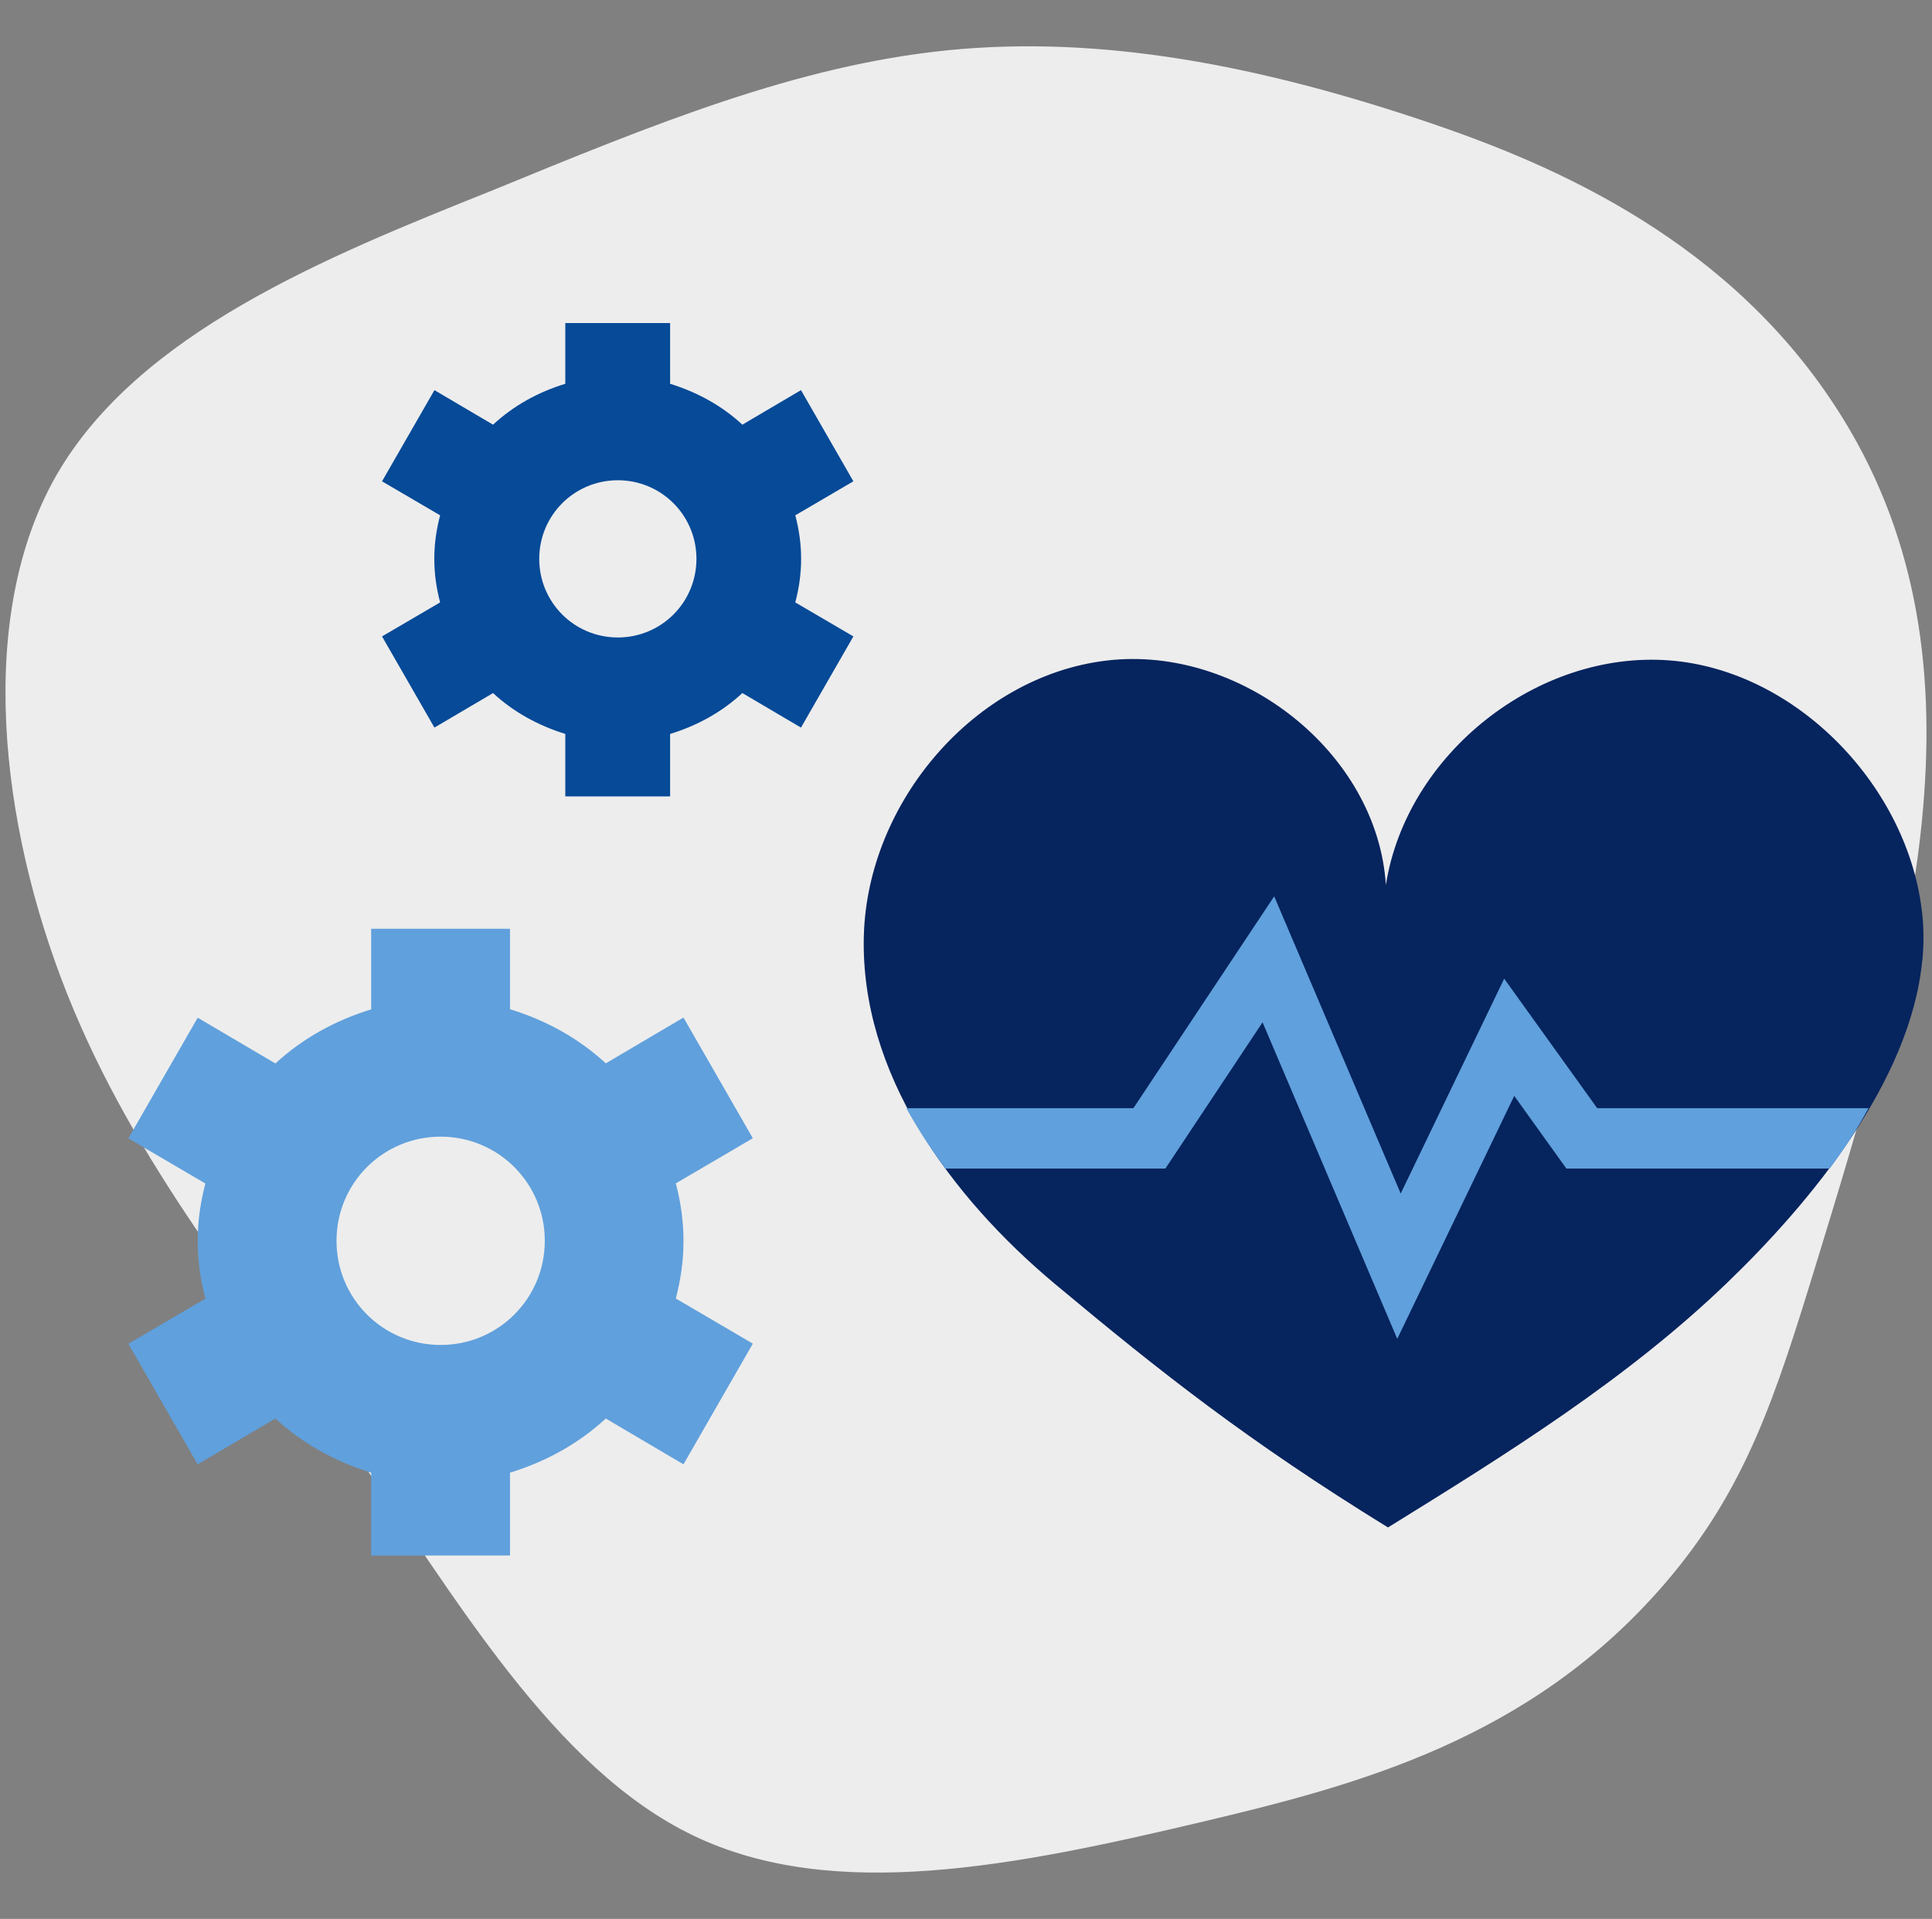
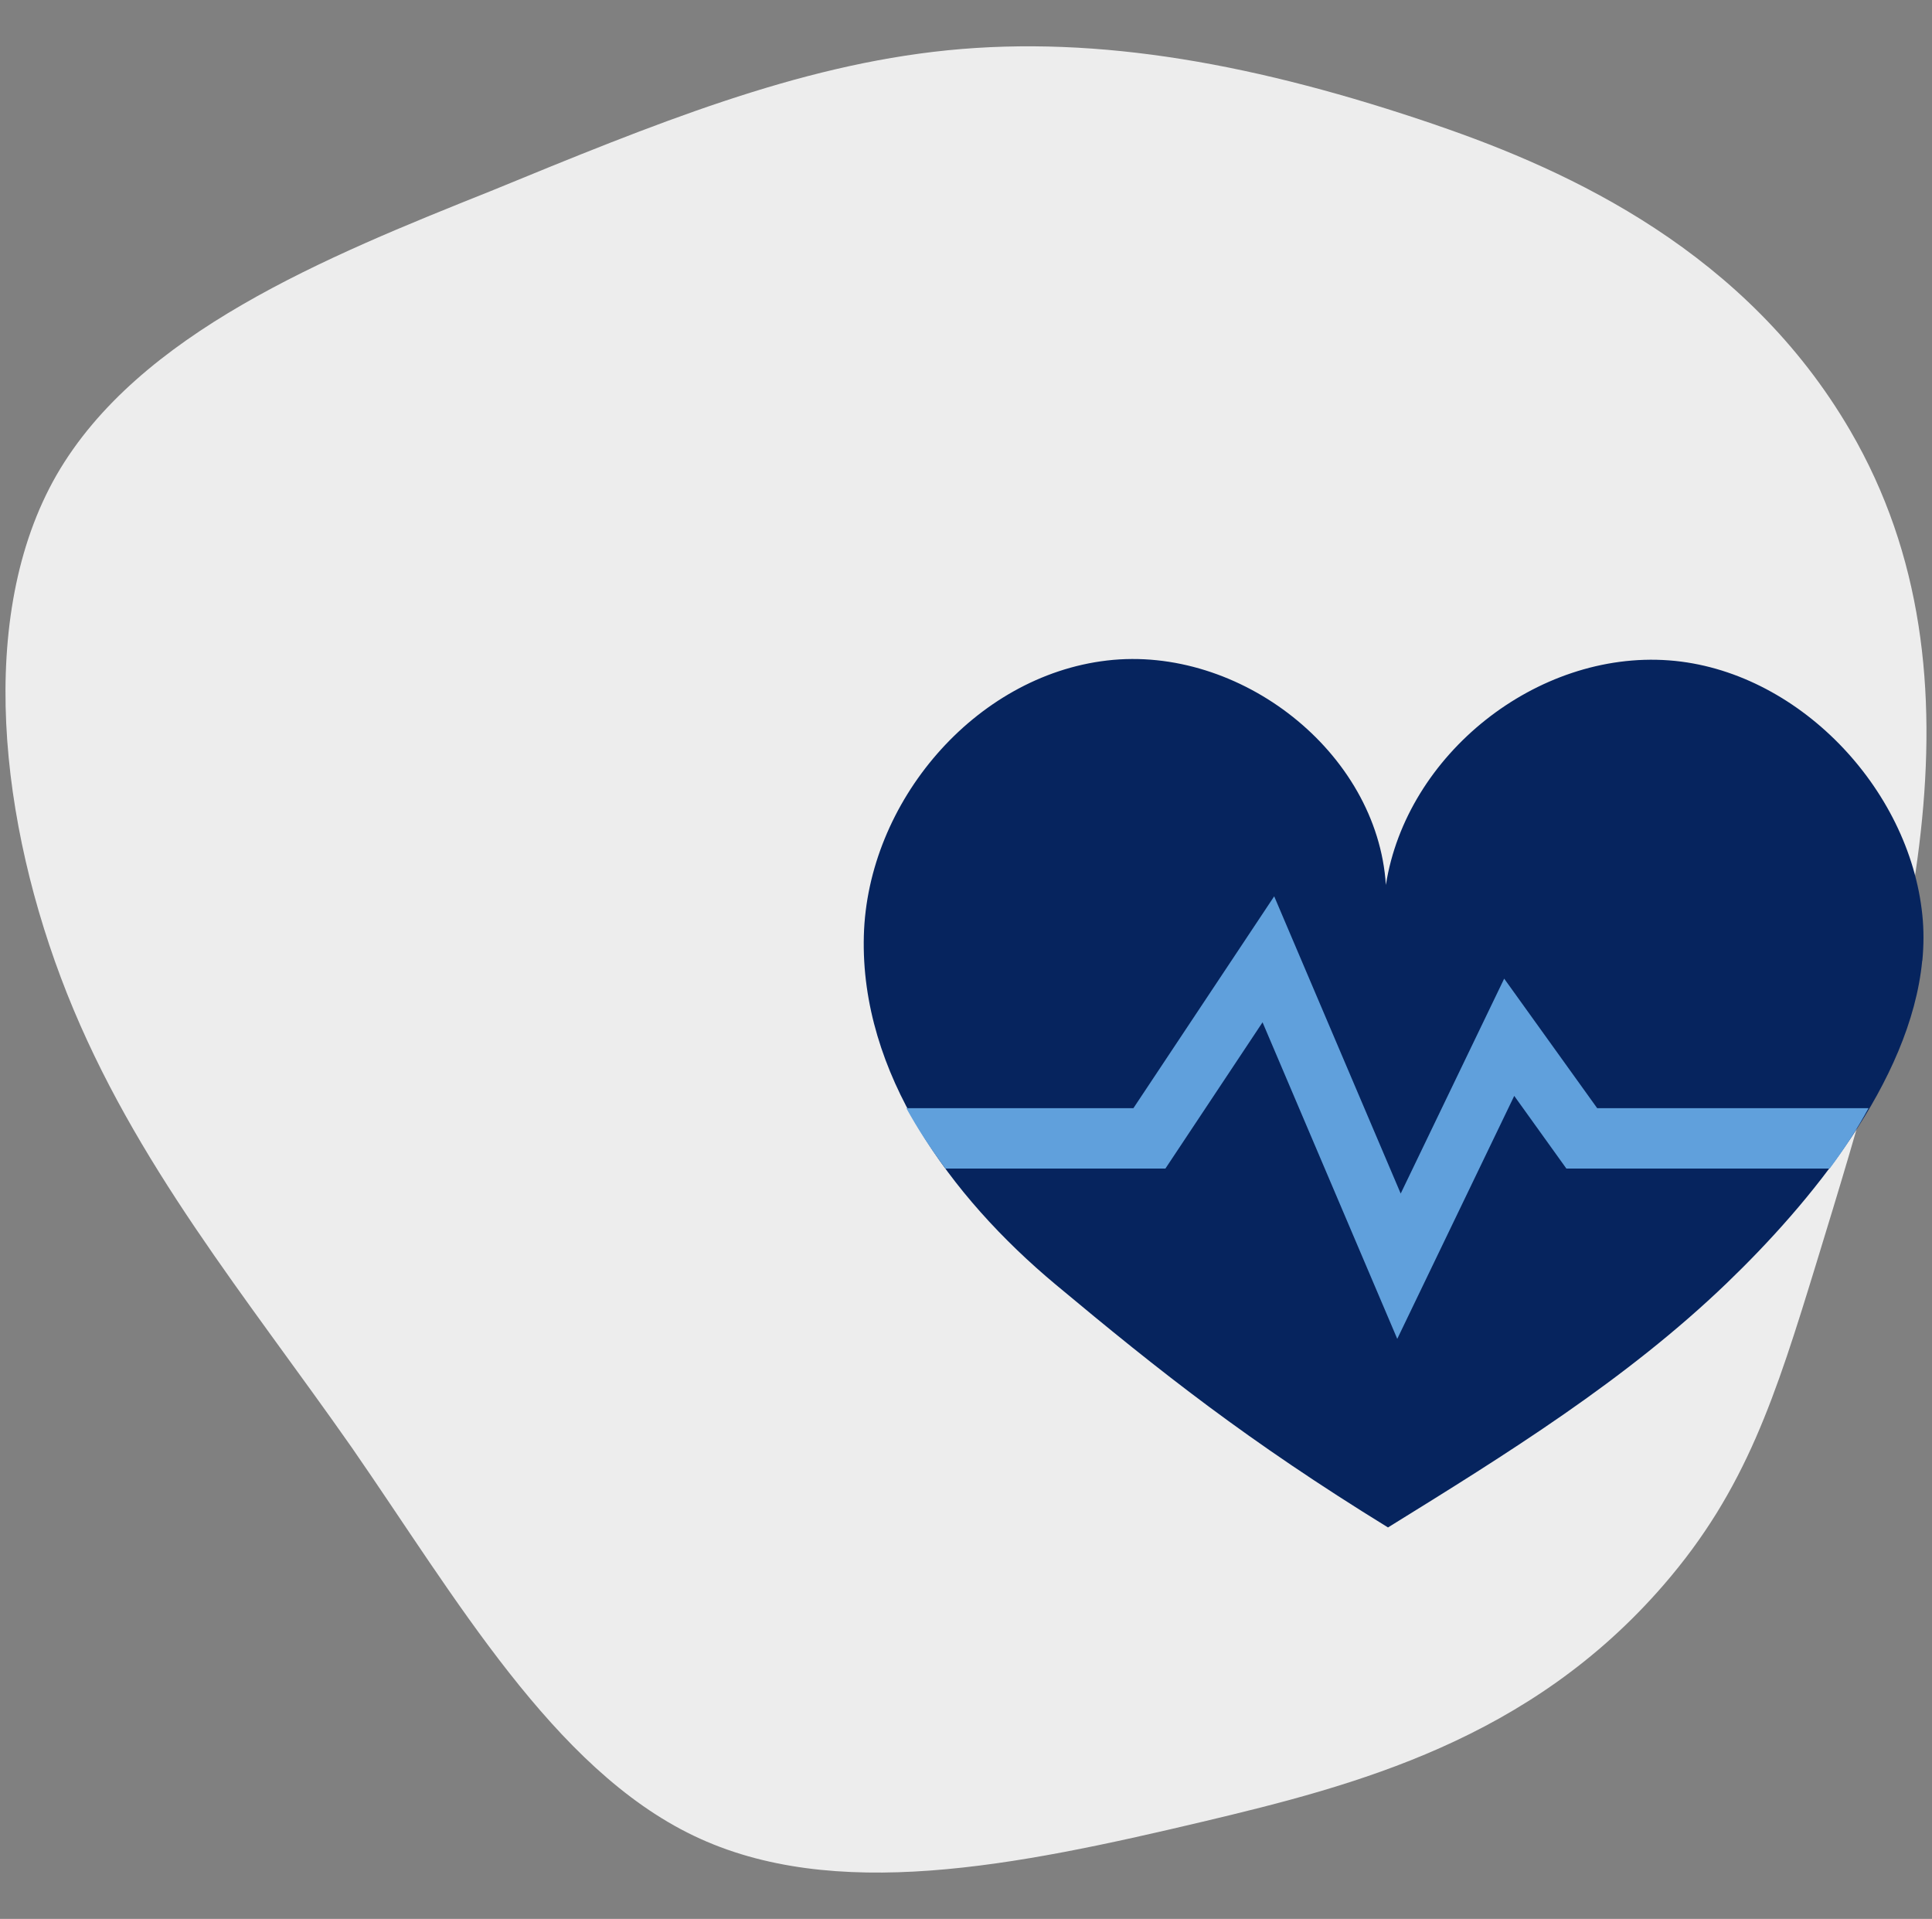
<svg xmlns="http://www.w3.org/2000/svg" id="Layer_2" data-name="Layer 2" width="146" height="145" viewBox="0 0 146 145">
  <rect x="0" y="0" width="146" height="145" fill="#808080" stroke="none" />
  <defs>
    <style> .cls-1 { fill: #ededed; } .cls-2 { fill: #064a98; } .cls-3 { fill: #60a0dc; } .cls-4 { fill: #06245e; fill-rule: evenodd; } </style>
  </defs>
  <path class="cls-1" d="m108.53,9.45c10.24,3.5,23.44,9.63,31.29,23.09,10.95,18.79,4.11,41.14-2.55,62.88-3.11,10.14-5.33,17.15-11.53,24.32-10.15,11.74-23.24,15.16-34.87,17.92-14.16,3.35-27.88,6.13-38.46,1.05-10.58-5.08-17.93-17.92-25.82-29.32-7.98-11.4-16.41-21.46-21.52-34.3C-.03,62.25-1.83,46.54,4.27,35.9c6.19-10.73,20.35-16.48,32.81-21.46,12.37-5.08,23.13-9.49,34.52-10.64,11.48-1.15,23.49,1.05,36.94,5.65Z" />
  <g>
-     <path class="cls-3" d="m14.94,110.65l5.87-3.46c2.05,1.89,4.51,3.25,7.24,4.09v6.26h10.49v-6.26c2.73-.84,5.19-2.2,7.24-4.09l5.87,3.46,5.24-9.12-5.82-3.41c.37-1.42.58-2.83.58-4.35s-.21-2.94-.58-4.35l5.82-3.41-5.24-9.12-5.87,3.46c-2.05-1.89-4.51-3.25-7.24-4.09v-6.08h-10.49v6.09c-2.73.84-5.19,2.2-7.24,4.09l-5.87-3.46-5.24,9.12,5.82,3.41c-.37,1.42-.58,2.83-.58,4.35s.21,2.94.58,4.35l-5.82,3.41,5.24,9.12h0Zm18.36-24.76c4.35,0,7.87,3.51,7.87,7.87s-3.51,7.87-7.87,7.87-7.87-3.51-7.87-7.87,3.51-7.87,7.87-7.87Z" />
-     <path class="cls-2" d="m32.83,54.98l4.43-2.61c1.54,1.43,3.4,2.45,5.46,3.09v4.72s7.92,0,7.92,0v-4.72c2.06-.63,3.92-1.66,5.46-3.09l4.43,2.61,3.96-6.89-4.39-2.57c.28-1.07.44-2.14.44-3.29s-.16-2.22-.44-3.29l4.39-2.57-3.96-6.89-4.43,2.61c-1.54-1.43-3.4-2.45-5.46-3.09v-4.59s-7.92,0-7.92,0v4.59c-2.06.63-3.92,1.66-5.46,3.09l-4.43-2.61-3.96,6.89,4.39,2.57c-.28,1.07-.44,2.14-.44,3.29s.16,2.22.44,3.29l-4.39,2.57,3.96,6.89h0Zm13.86-18.69c3.29,0,5.94,2.65,5.94,5.94s-2.65,5.94-5.94,5.94c-3.29,0-5.94-2.65-5.94-5.94s2.65-5.94,5.94-5.94Z" />
    <g>
      <path class="cls-4" d="m145.26,72.6c-.89,9.18-8.52,18.35-14.76,24.35-7.6,7.31-16.64,12.92-25.61,18.47-10.6-6.53-17.15-11.71-25.12-18.36s-14.77-15.98-14.49-26.35c.27-10.08,8.36-19.63,18.38-20.8s20.42,6.9,21.07,16.96c1.55-9.88,11.42-17.71,21.39-16.97,9.68.72,18.17,9.62,19.15,19.24.12,1.15.11,2.31,0,3.46Z" />
      <path class="cls-3" d="m141.2,83.74c-.84,1.55-1.82,3.07-2.93,4.56h-19.9l-3.94-5.49-8.84,18.36-10.18-23.92-7.34,11.05h-16.62c-1.12-1.49-2.11-3.02-2.96-4.56h17.16l10.64-16.01,9.56,22.46,7.82-16.24,7.03,9.79s20.52,0,20.52,0Z" />
    </g>
  </g>
</svg>